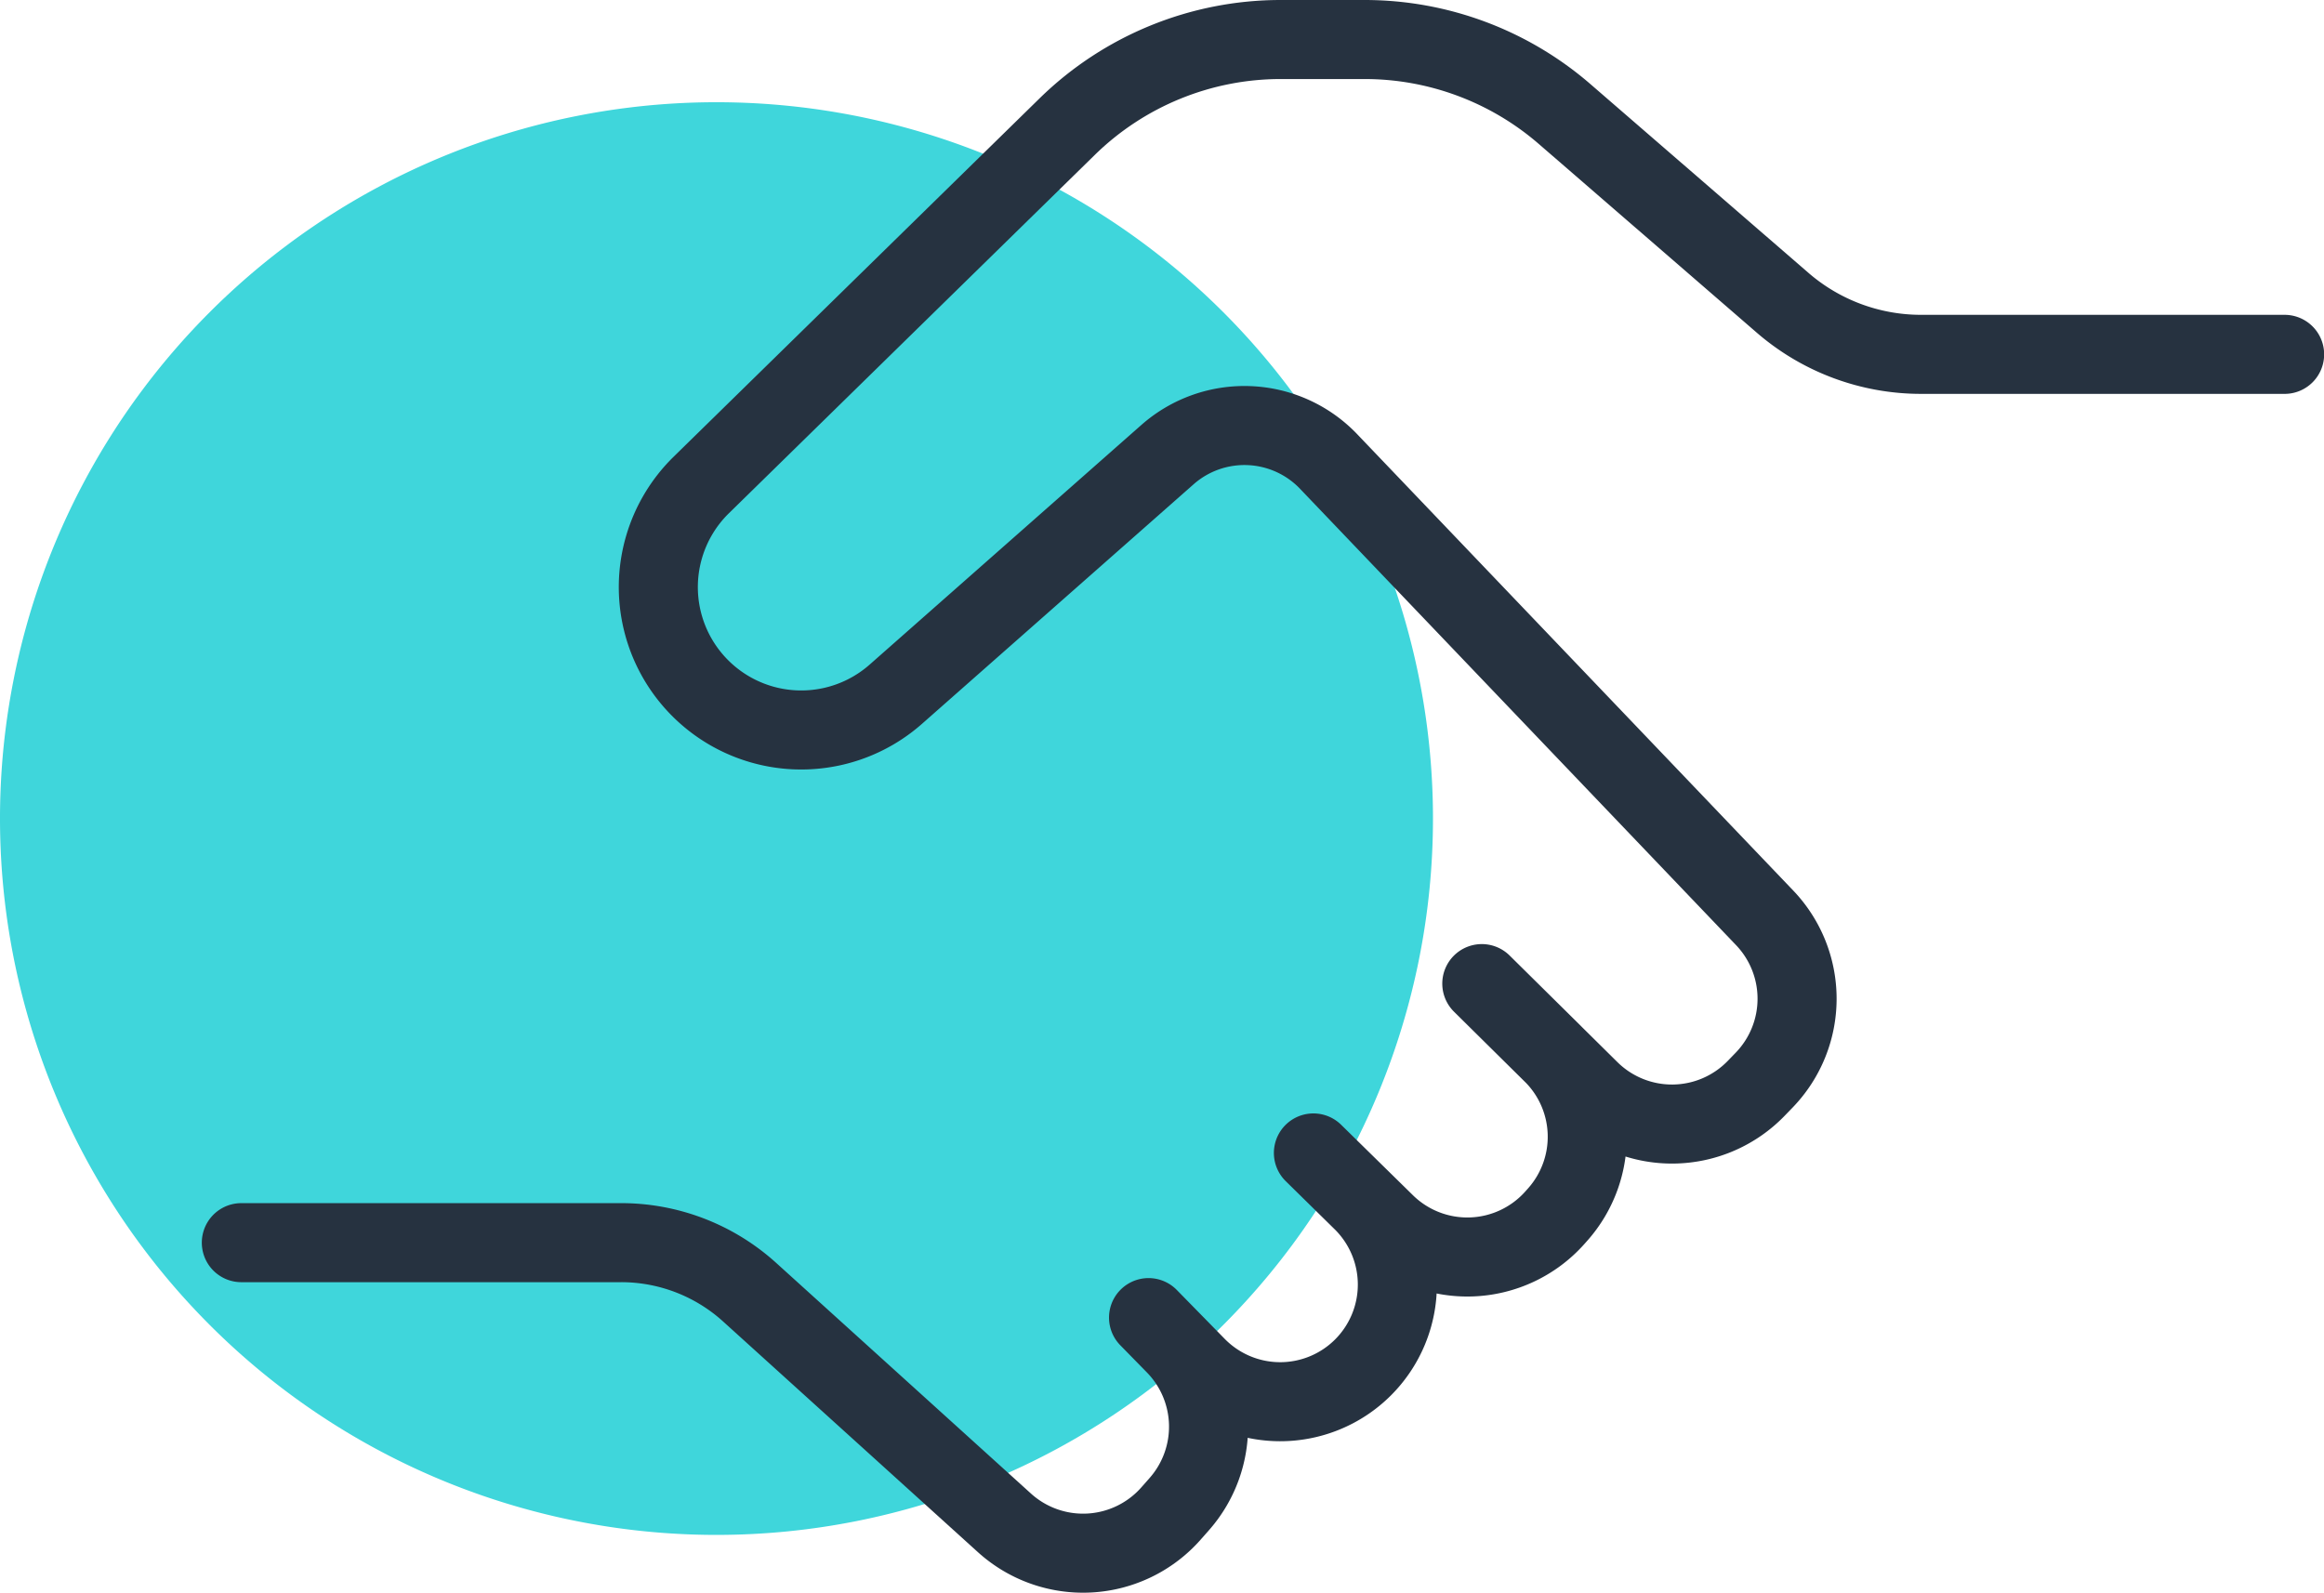
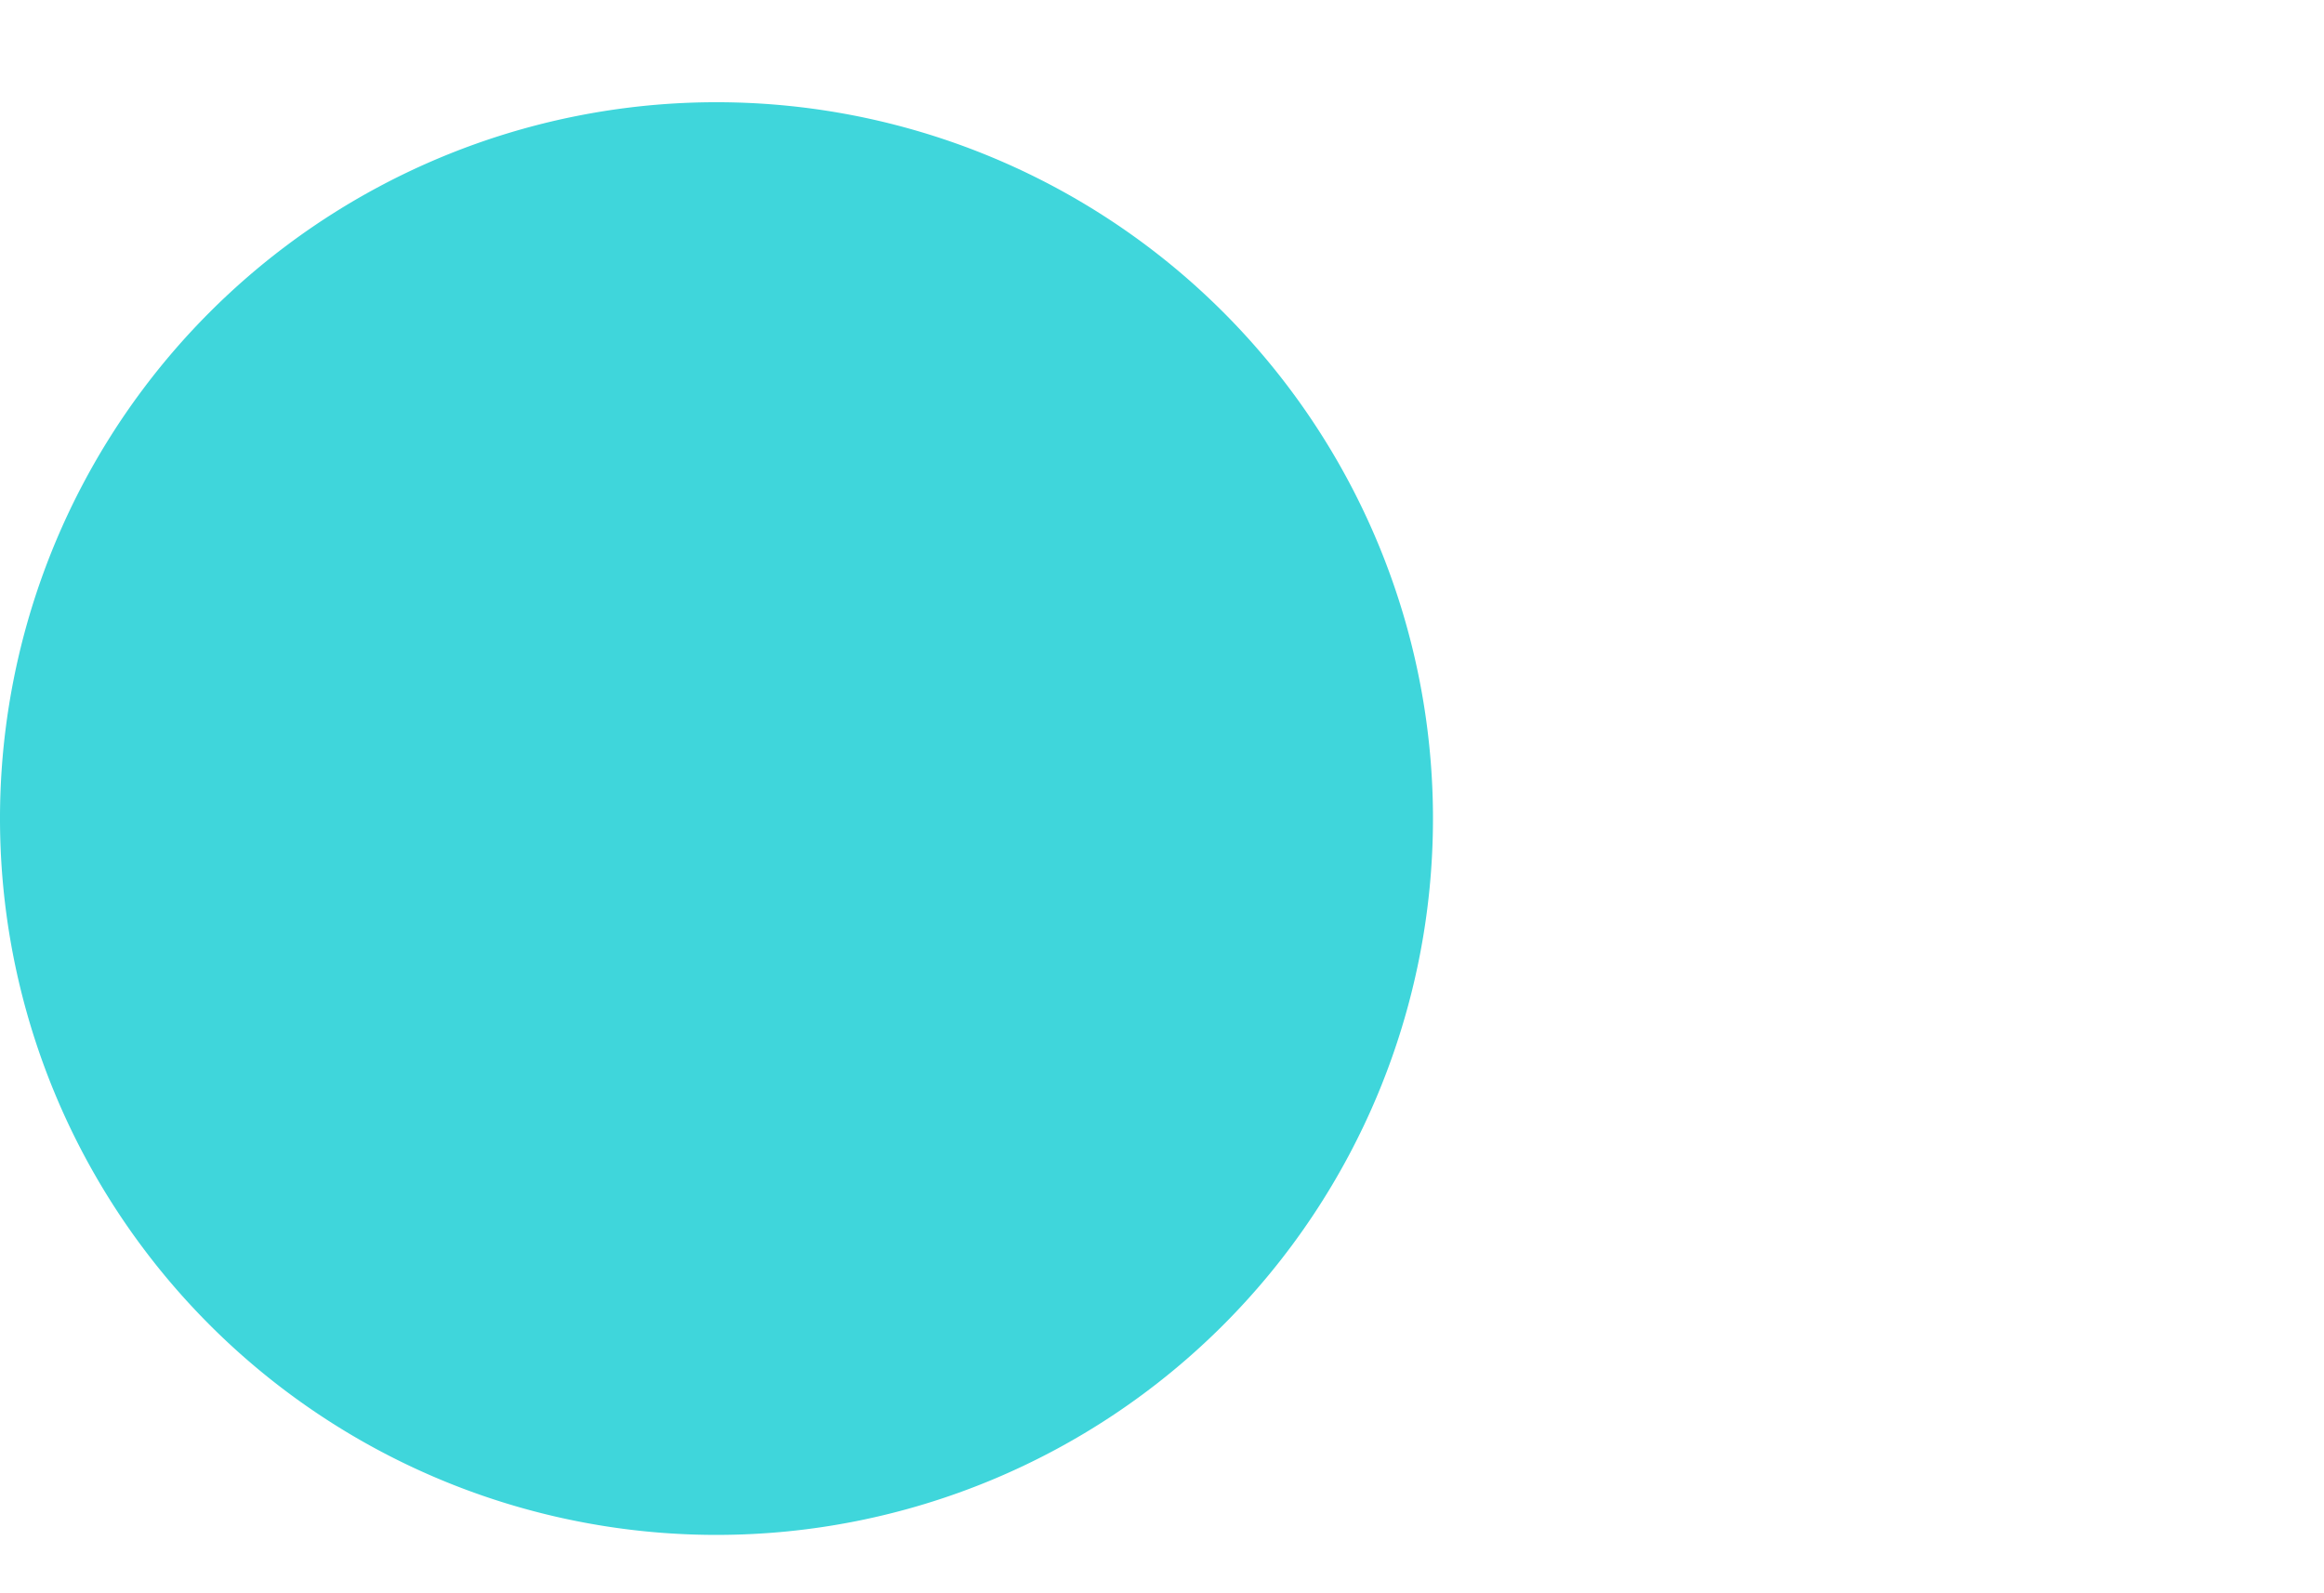
<svg xmlns="http://www.w3.org/2000/svg" width="88.187" height="60.452" viewBox="0 0 88.187 60.452">
  <g data-name="picto confiance">
    <path data-name="Tracé 85" d="M165.609 30.777a27.188 27.188 0 1 0-27.187 27.187 27.188 27.188 0 0 0 27.187-27.187" transform="translate(-111.233 .292)" style="fill:#3fd6db" />
-     <path data-name="Tracé 91" d="M116.766 47.815h14.41a7.262 7.262 0 0 1 4.88 1.882l9.667 8.753a4.446 4.446 0 0 0 6.316-.351l.314-.356a4.444 4.444 0 0 0-.156-6.055l-1.006-1.028 1.831 1.869a4.446 4.446 0 1 0 6.295-6.28l-1.87-1.839 2.723 2.673a4.445 4.445 0 0 0 6.426-.2l.106-.119a4.446 4.446 0 0 0-.184-6.131l-2.681-2.65 4.09 4.045a4.445 4.445 0 0 0 6.33-.078l.3-.31a4.445 4.445 0 0 0 .012-6.154l-16.543-17.317a4.416 4.416 0 0 0-6.118-.262l-10.3 9.086a5.423 5.423 0 0 1-7.384-7.94L148.1 5.461a11.585 11.585 0 0 1 8.109-3.31h3.183a11.592 11.592 0 0 1 7.588 2.829l8.271 7.162A8.024 8.024 0 0 0 180.5 14.1h13.8" transform="translate(-107.608 -.651)" style="fill:none;stroke:#263240;stroke-linecap:round;stroke-linejoin:round;stroke-width:3px" />
  </g>
</svg>